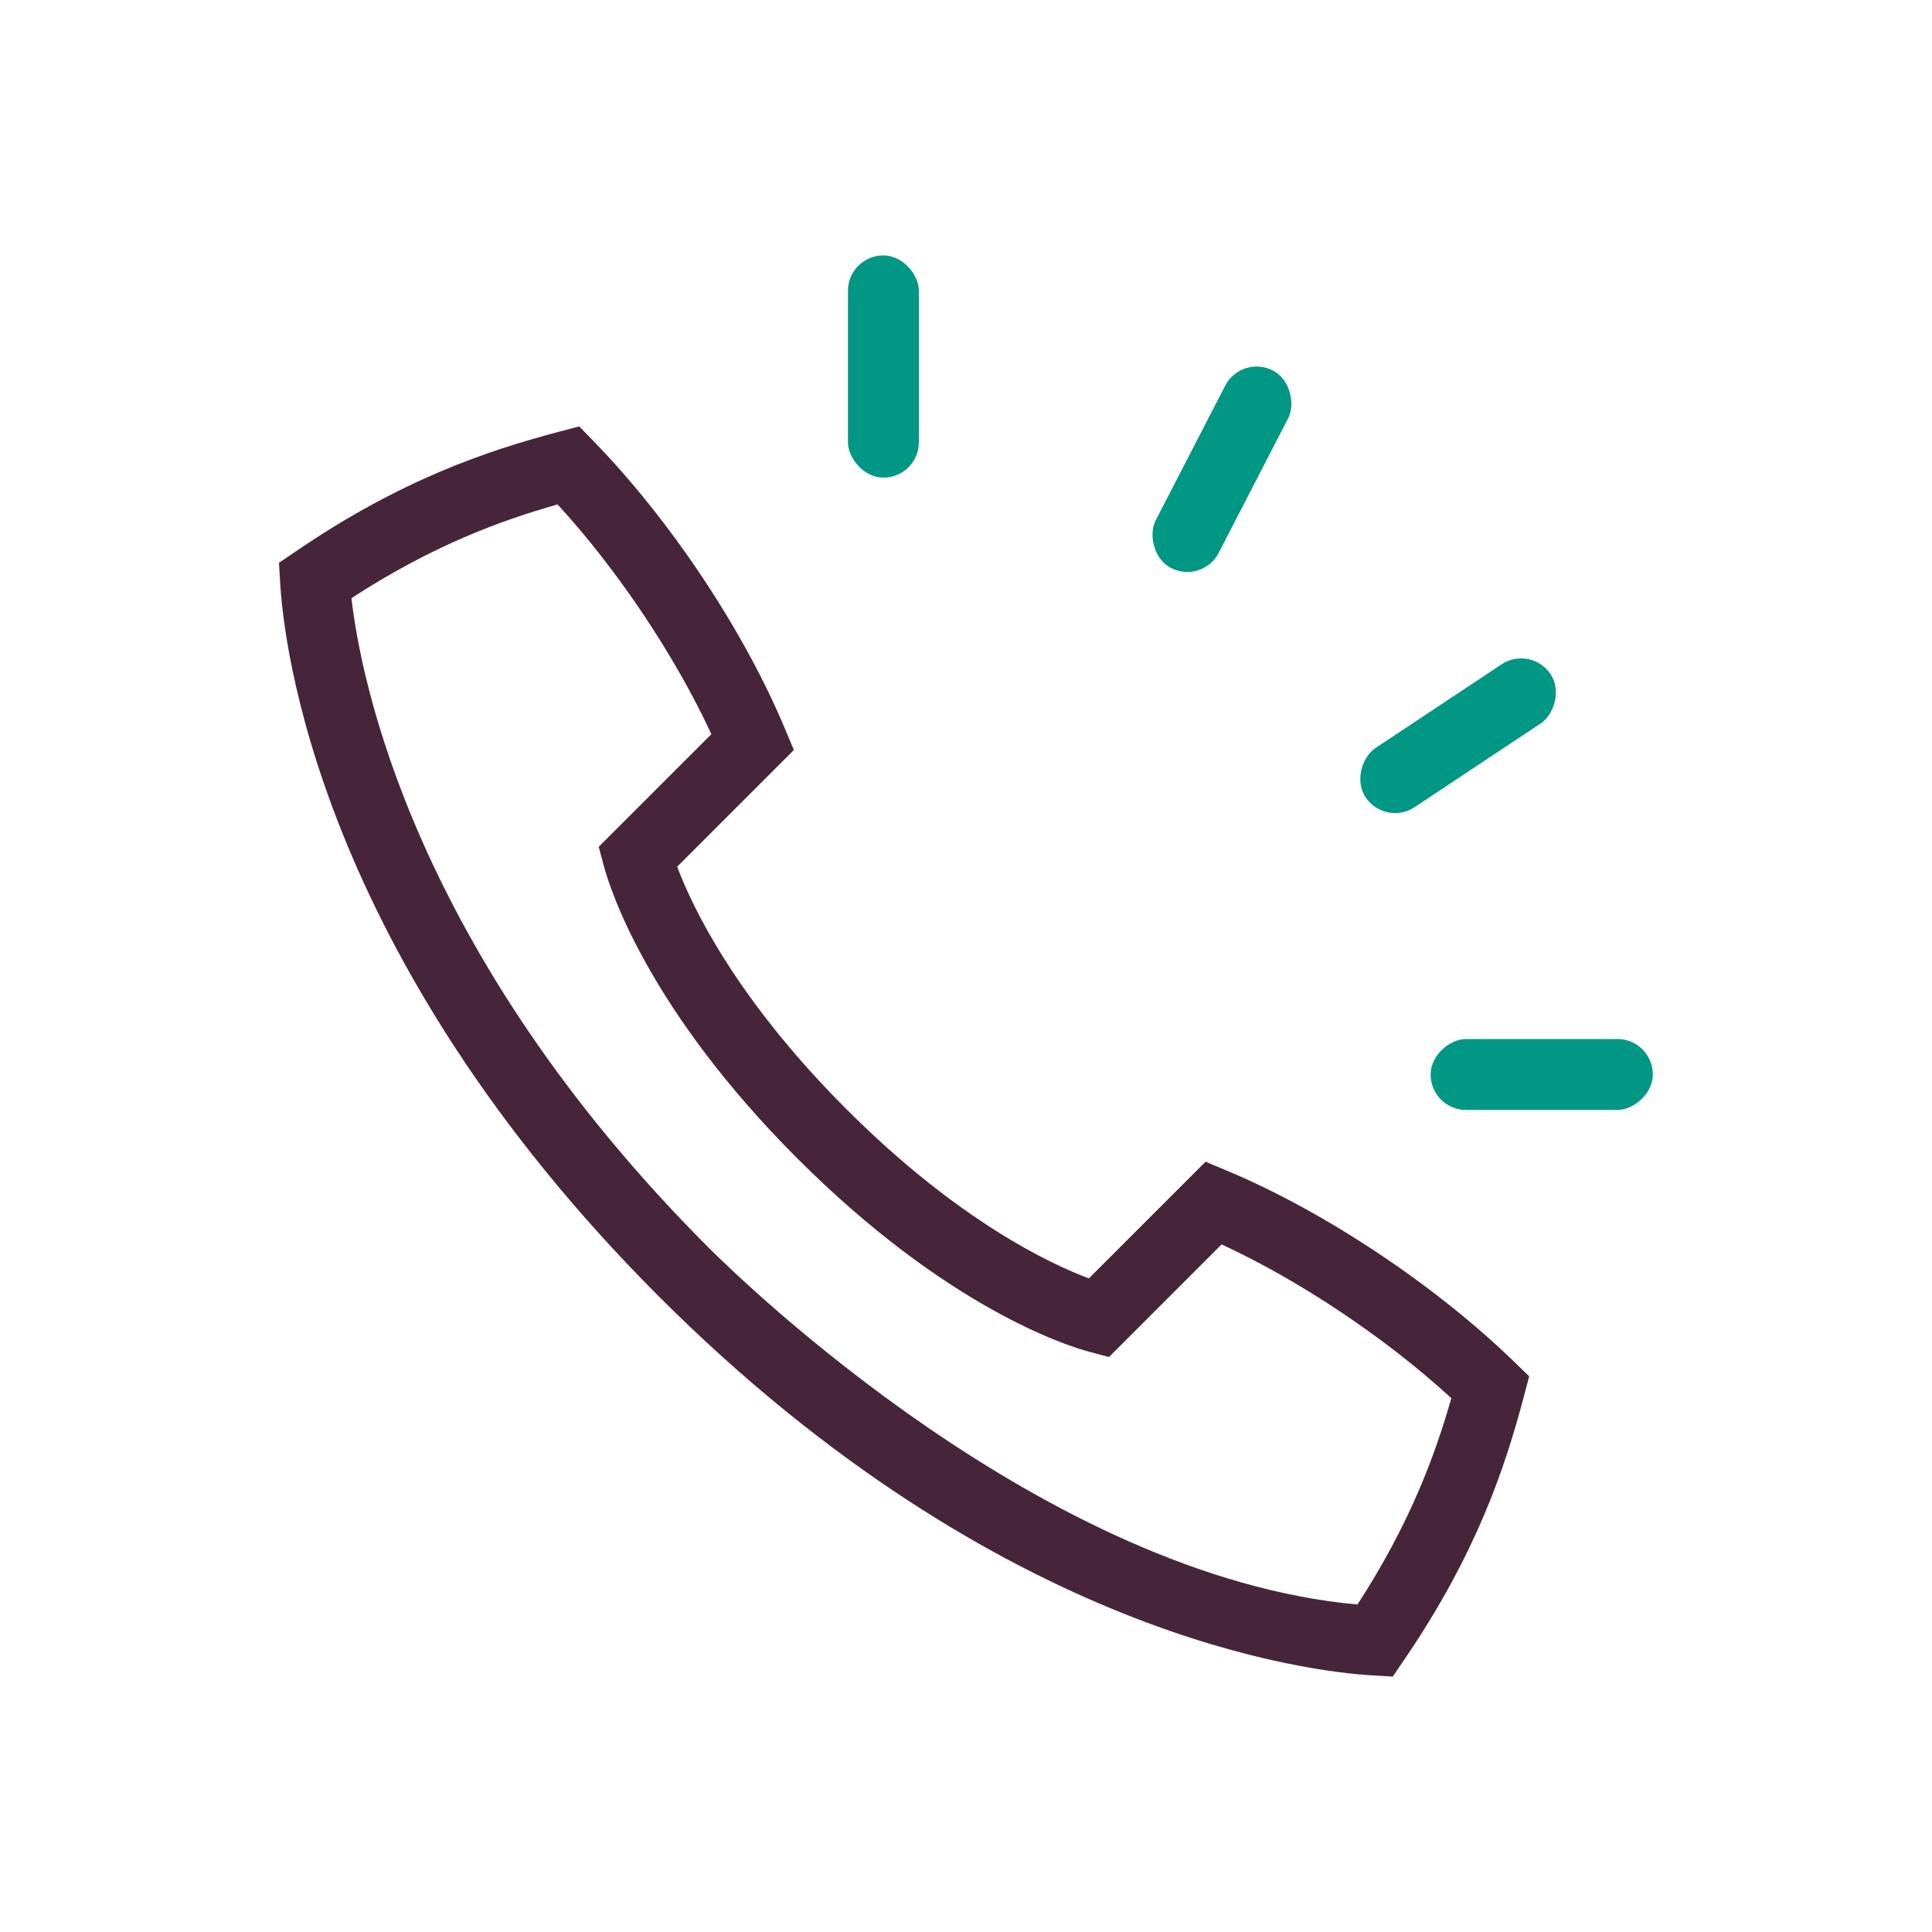
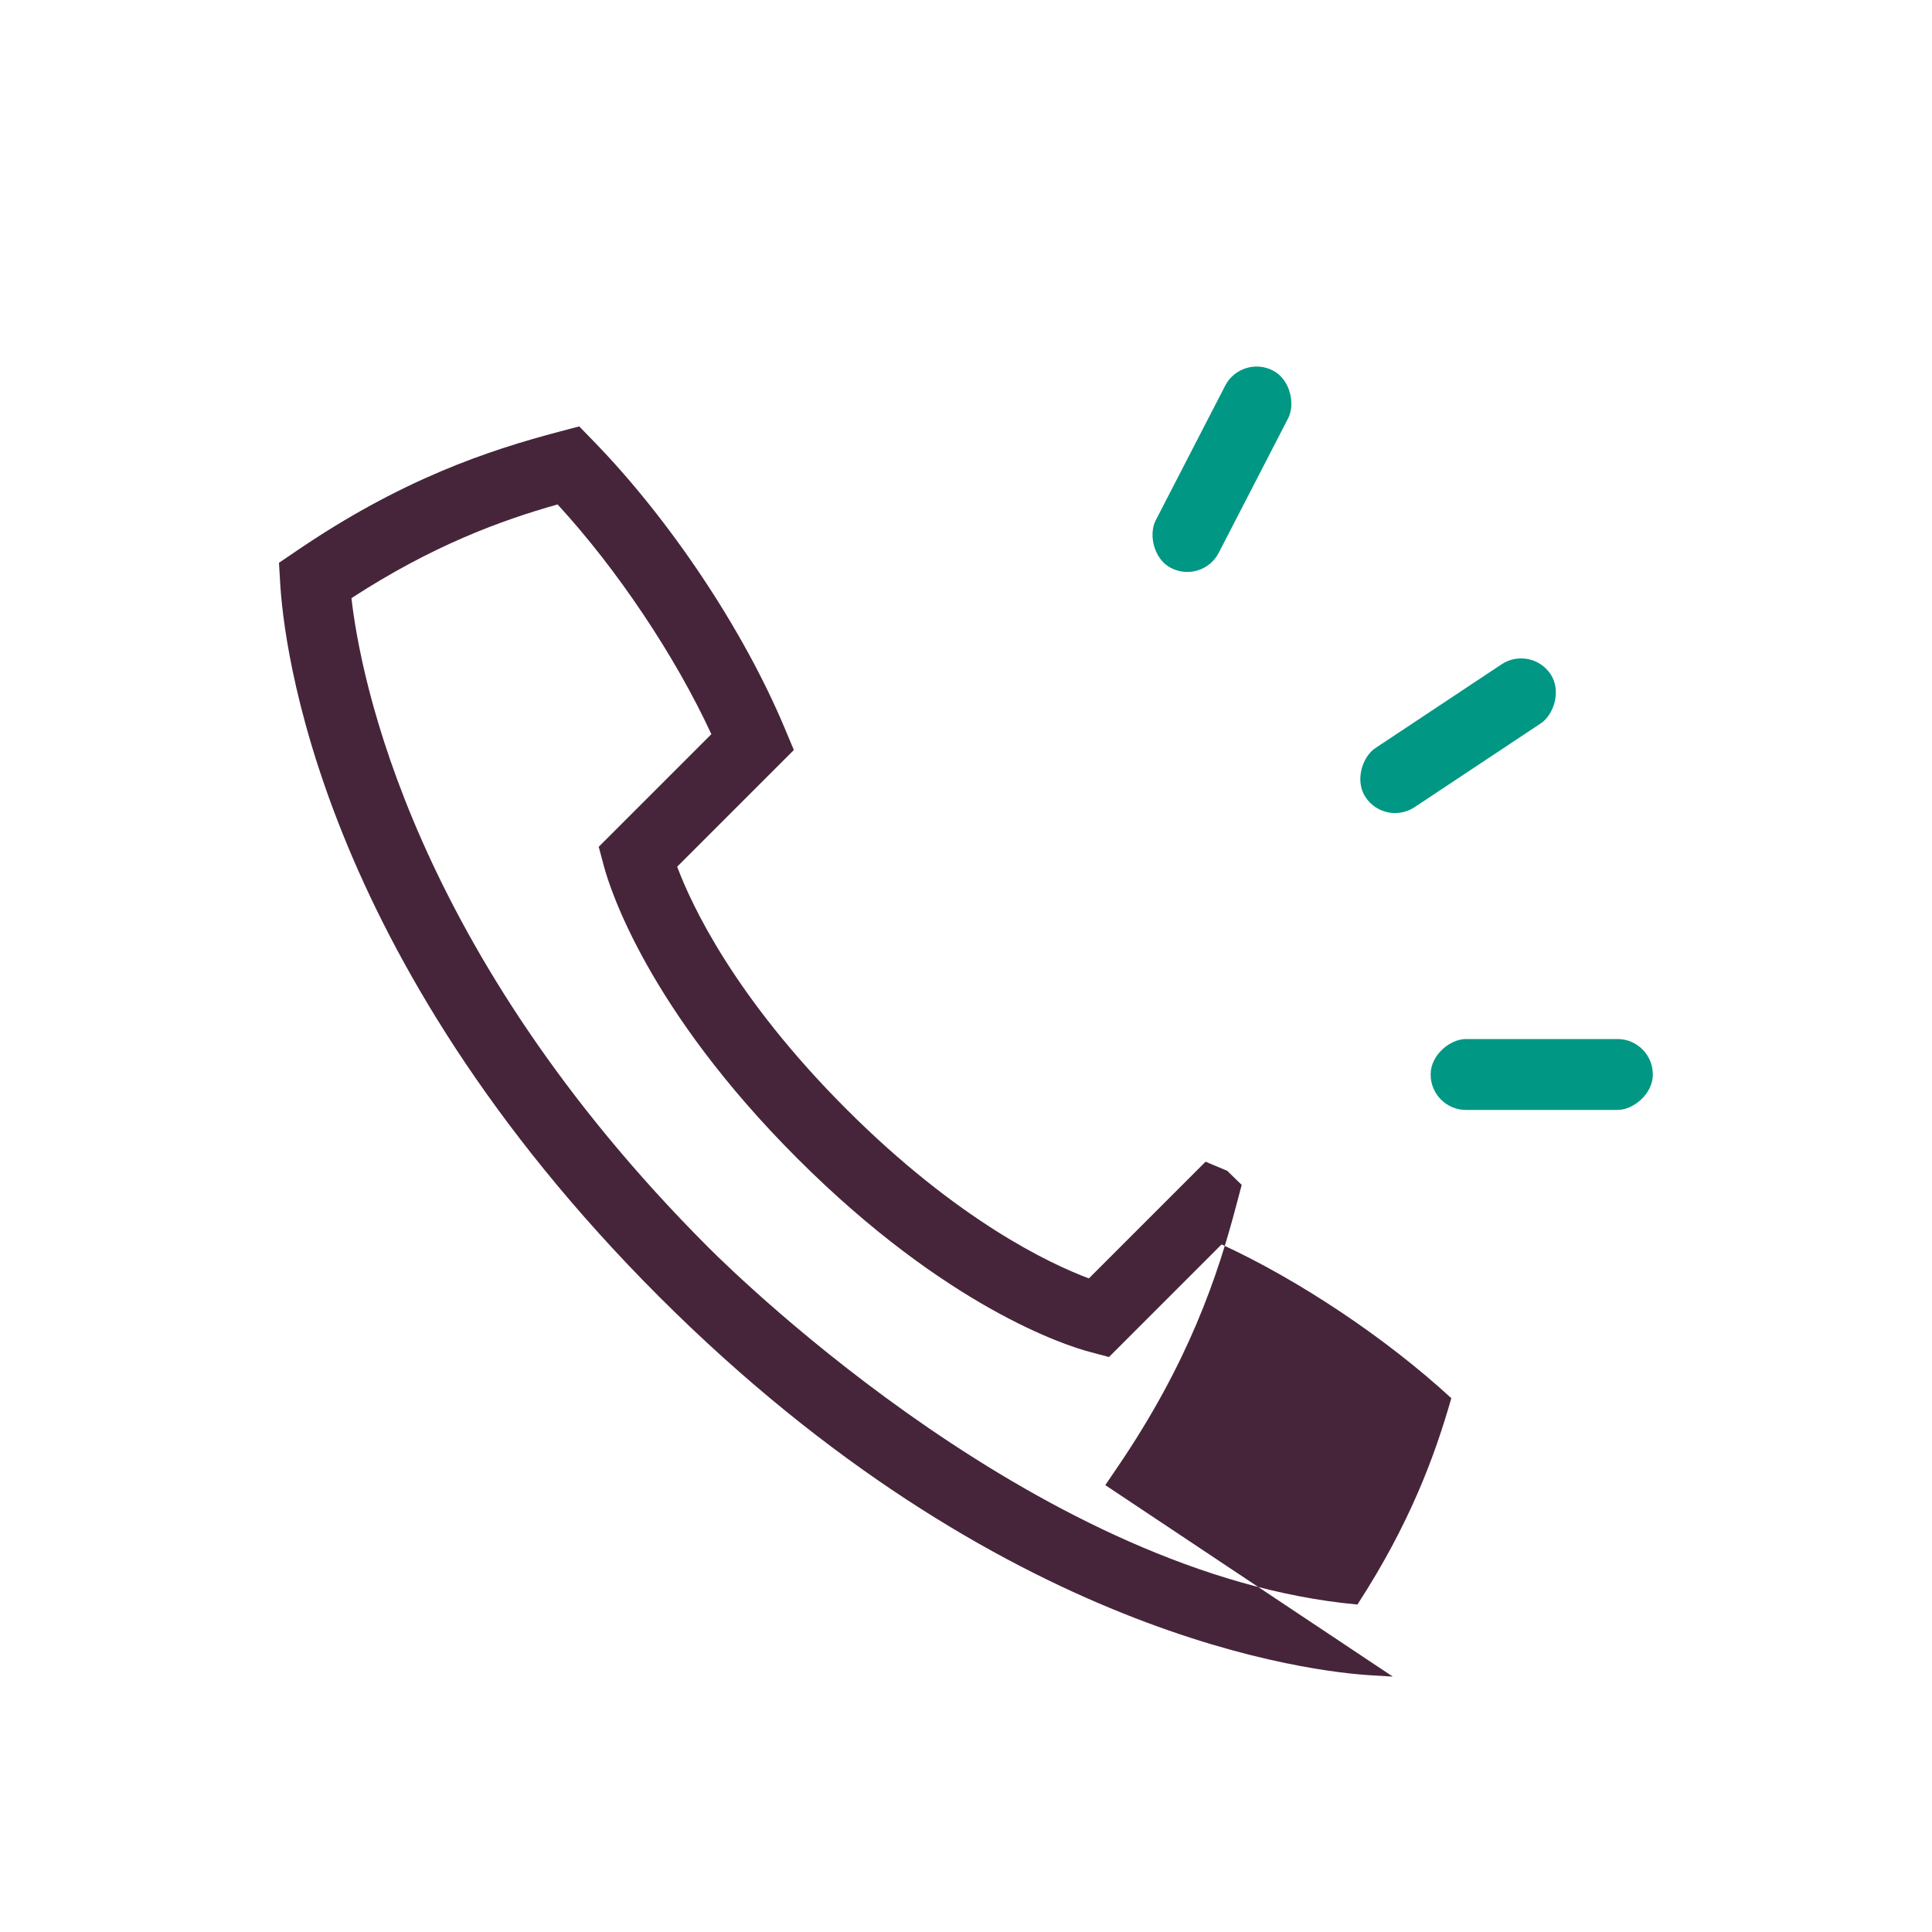
<svg xmlns="http://www.w3.org/2000/svg" id="a" data-name="Layer 1" viewBox="0 0 100 100">
  <defs>
    <style>
      .f {
        fill: #009784;
      }

      .g {
        fill: #46253a;
      }
    </style>
  </defs>
-   <path class="g" d="M72.09,86.78l-1.01-.06c-3.06-.17-19.25-1.9-36.97-19.61C16.4,49.39,14.67,33.21,14.5,30.14l-.06-1.01,.84-.57c5.5-3.76,10-5.25,13.68-6.22l1.02-.27,.73,.75c3.98,4.09,7.78,9.79,9.91,14.88l.47,1.12-6.04,6.04c.75,2,2.98,6.77,8.76,12.55,5.78,5.78,10.55,8.01,12.55,8.76l6.04-6.04,1.12,.47c5.08,2.13,10.78,5.93,14.88,9.91l.75,.73-.27,1.02c-.97,3.68-2.46,8.18-6.22,13.68l-.57,.84ZM18.19,30.95c.46,4.08,3.15,18.28,18.47,33.61,1.77,1.77,17.45,17.02,33.6,18.49,2.71-4.17,4.01-7.7,4.86-10.68-3.37-3.1-7.84-6.09-11.89-7.96l-5.83,5.83-1.01-.27c-1.17-.31-7.38-2.27-15.12-10.01-7.74-7.74-9.7-13.96-10.01-15.12l-.27-1.01,5.83-5.83c-1.87-4.04-4.86-8.52-7.96-11.89-2.98,.84-6.5,2.14-10.67,4.85Z" />
-   <rect class="f" x="43.89" y="13.22" width="3.67" height="11.5" rx="1.83" ry="1.83" />
+   <path class="g" d="M72.09,86.78l-1.01-.06c-3.06-.17-19.25-1.9-36.97-19.61C16.4,49.39,14.67,33.21,14.5,30.14l-.06-1.01,.84-.57c5.5-3.76,10-5.25,13.68-6.22l1.02-.27,.73,.75c3.98,4.09,7.78,9.79,9.91,14.88l.47,1.12-6.04,6.04c.75,2,2.98,6.77,8.76,12.55,5.78,5.78,10.55,8.01,12.55,8.76l6.04-6.04,1.12,.47l.75,.73-.27,1.02c-.97,3.68-2.46,8.18-6.22,13.68l-.57,.84ZM18.19,30.95c.46,4.08,3.15,18.28,18.47,33.61,1.77,1.77,17.45,17.02,33.6,18.49,2.71-4.17,4.01-7.7,4.86-10.68-3.37-3.1-7.84-6.09-11.89-7.96l-5.83,5.83-1.01-.27c-1.17-.31-7.38-2.27-15.12-10.01-7.74-7.74-9.7-13.96-10.01-15.12l-.27-1.01,5.83-5.83c-1.87-4.04-4.86-8.52-7.96-11.89-2.98,.84-6.5,2.14-10.67,4.85Z" />
  <rect class="f" x="61.42" y="18.54" width="3.67" height="11.5" rx="1.83" ry="1.83" transform="translate(18.17 -26.3) rotate(27.29)" />
  <rect class="f" x="73.64" y="32.33" width="3.67" height="11.5" rx="1.83" ry="1.83" transform="translate(65.45 -45.86) rotate(56.42)" />
  <rect class="f" x="77.97" y="49.87" width="3.67" height="11.5" rx="1.83" ry="1.83" transform="translate(135.42 -24.19) rotate(90)" />
</svg>